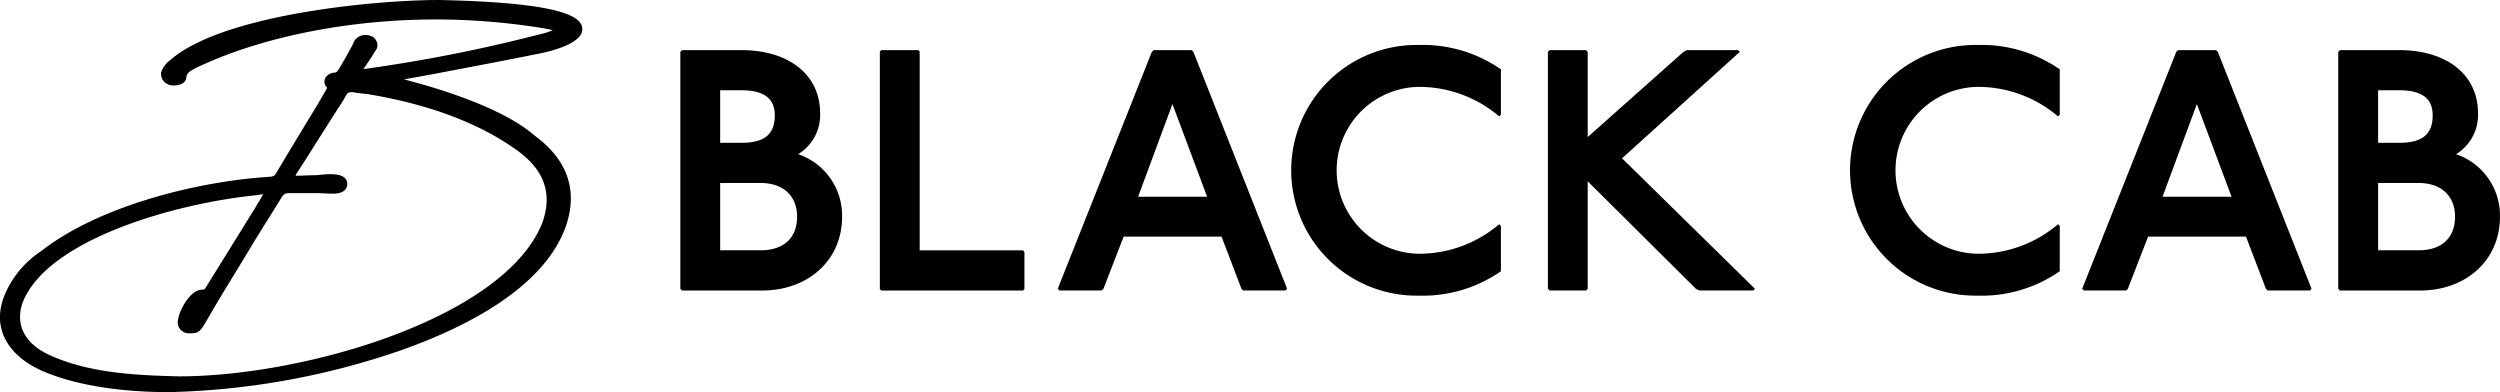
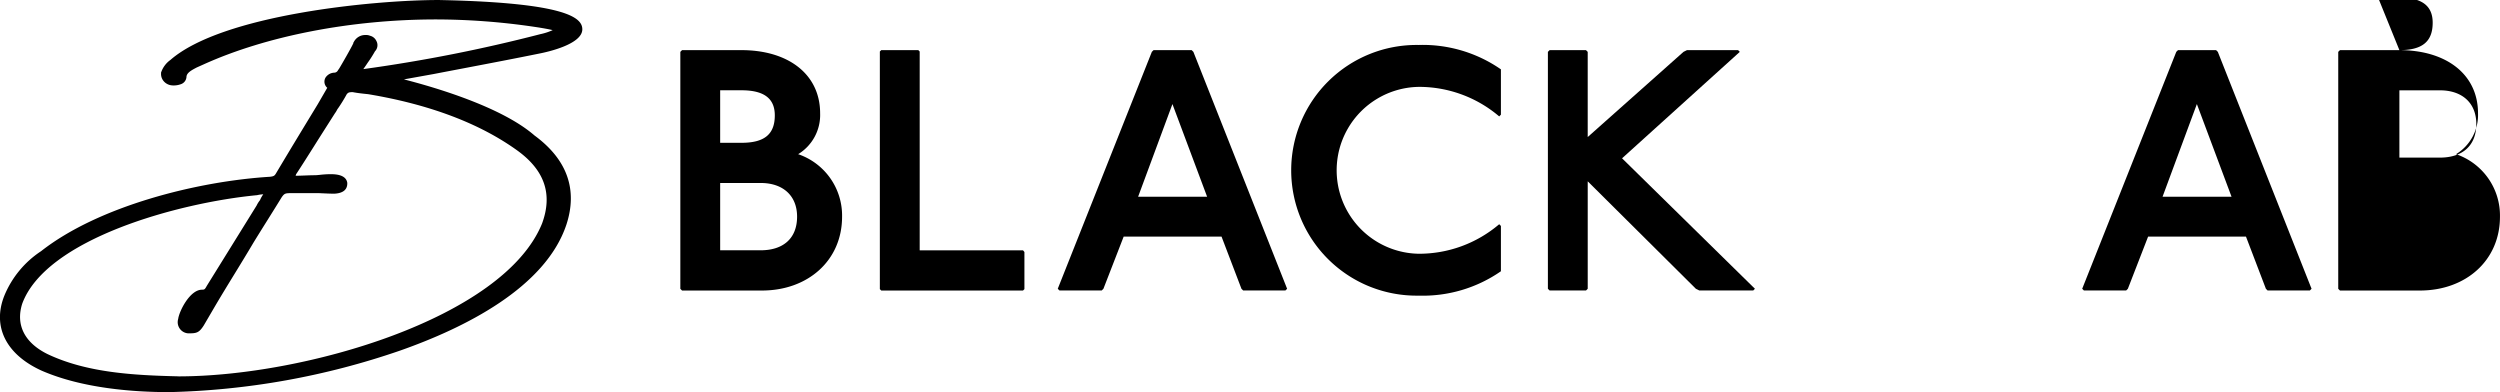
<svg xmlns="http://www.w3.org/2000/svg" id="グループ_1045" data-name="グループ 1045" width="243.587" height="38.206" viewBox="0 0 243.587 38.206">
  <path id="パス_1" data-name="パス 1" d="M85.2,17.271c4.55,0,7.661,2.341,7.661,6.156a4.469,4.469,0,0,1-2.141,3.981A6.317,6.317,0,0,1,95,33.5c0,4.282-3.346,7.193-7.8,7.193H79.407l-.167-.167V17.438l.167-.167ZM83.121,26.3H85.2c2.241,0,3.245-.837,3.245-2.676,0-1.605-1-2.442-3.245-2.442H83.121Zm0,10.472h3.948c2.175,0,3.547-1.138,3.547-3.278,0-2.04-1.372-3.279-3.547-3.279H83.121Z" transform="translate(-12.952 -12.386)" />
  <path id="パス_2" data-name="パス 2" d="M106.227,17.272l.134.134V36.777h10.07l.134.167v3.613l-.134.134H102.614l-.135-.134V17.405l.135-.134Z" transform="translate(-16.751 -12.386)" />
  <path id="パス_3" data-name="パス 3" d="M136.248,17.272l.167.167,9.133,23.085-.167.167h-4.115l-.167-.167-1.941-5.085h-9.535l-1.973,5.085-.167.167h-4.115l-.167-.167,9.167-23.085.167-.167Zm-5.219,14.286h6.725l-3.38-9.033Z" transform="translate(-20.138 -12.387)" />
  <path id="パス_4" data-name="パス 4" d="M170.661,23.63a12.032,12.032,0,0,0-7.862-2.877,8.131,8.131,0,0,0,0,16.259,12.036,12.036,0,0,0,7.862-2.877l.167.167v4.416a13.344,13.344,0,0,1-8.029,2.375,12.213,12.213,0,1,1,0-24.423,13.35,13.35,0,0,1,8.029,2.375v4.417Z" transform="translate(-24.587 -12.288)" />
  <path id="パス_5" data-name="パス 5" d="M184,17.272l.167.167v8.3l9.334-8.3.335-.167h4.984l.167.167L187.514,27.81l12.947,12.713-.167.167h-5.252l-.335-.167L184.168,30.052V40.523l-.167.167h-3.546l-.167-.167V17.439l.167-.167Z" transform="translate(-29.469 -12.386)" />
-   <path id="パス_6" data-name="パス 6" d="M235.751,23.63a12.033,12.033,0,0,0-7.863-2.877,8.131,8.131,0,0,0,0,16.259,12.037,12.037,0,0,0,7.863-2.877l.167.167v4.416a13.345,13.345,0,0,1-8.03,2.375,12.213,12.213,0,1,1,0-24.423,13.351,13.351,0,0,1,8.03,2.375v4.417Z" transform="translate(-35.226 -12.288)" />
  <path id="パス_7" data-name="パス 7" d="M255.566,17.272l.168.167,9.133,23.085-.167.167h-4.116l-.166-.167-1.941-5.085h-9.535l-1.973,5.085-.167.167h-4.115l-.167-.167,9.167-23.085.167-.167Zm-5.218,14.286h6.724l-3.379-9.033Z" transform="translate(-39.641 -12.387)" />
-   <path id="パス_8" data-name="パス 8" d="M278.3,17.271c4.549,0,7.661,2.341,7.661,6.156a4.469,4.469,0,0,1-2.142,3.981A6.316,6.316,0,0,1,288.1,33.5c0,4.282-3.345,7.193-7.795,7.193h-7.795l-.168-.167V17.438l.168-.167ZM276.227,26.3H278.3c2.241,0,3.244-.837,3.244-2.676,0-1.605-1-2.442-3.244-2.442h-2.075Zm0,10.472h3.948c2.174,0,3.546-1.138,3.546-3.278,0-2.04-1.372-3.279-3.546-3.279h-3.948Z" transform="translate(-44.516 -12.386)" />
+   <path id="パス_8" data-name="パス 8" d="M278.3,17.271c4.549,0,7.661,2.341,7.661,6.156a4.469,4.469,0,0,1-2.142,3.981A6.316,6.316,0,0,1,288.1,33.5c0,4.282-3.345,7.193-7.795,7.193h-7.795l-.168-.167V17.438l.168-.167ZH278.3c2.241,0,3.244-.837,3.244-2.676,0-1.605-1-2.442-3.244-2.442h-2.075Zm0,10.472h3.948c2.174,0,3.546-1.138,3.546-3.278,0-2.04-1.372-3.279-3.546-3.279h-3.948Z" transform="translate(-44.516 -12.386)" />
  <path id="パス_9" data-name="パス 9" d="M42.261,18.644c.957-.185,1.926-.37,2.9-.555,2.451-.467,4.985-.95,7.462-1.454.687-.136,4.115-.883,4.115-2.347,0-1.088-1.411-2.567-13.611-2.847l-.356-.008c-6.363,0-21.119,1.429-26.172,5.844a2.473,2.473,0,0,0-.877,1.145l-.028.065v.069a1.075,1.075,0,0,0,.194.706,1.177,1.177,0,0,0,.864.488l.054.005a2.033,2.033,0,0,0,.812-.118.8.8,0,0,0,.553-.744c.042-.386.509-.63,1-.888l.651-.291c6.157-2.789,14.427-4.389,22.69-4.389a66.293,66.293,0,0,1,9.412.7l.12.018c.906.134,1.464.243,1.808.324a5.729,5.729,0,0,1-1.2.392A150.261,150.261,0,0,1,35.4,18.165c.153-.214.3-.427.419-.611a11.175,11.175,0,0,0,.715-1.121.856.856,0,0,0,.134-1.018.918.918,0,0,0-.615-.5.984.984,0,0,0-.449-.071,1.239,1.239,0,0,0-1.122.662l-.054.084v.051c-.142.345-1.215,2.208-1.354,2.426l-.047.076c-.033.043-.063.086-.091.126a.418.418,0,0,1-.392.245,1.063,1.063,0,0,0-.827.48.786.786,0,0,0,.17.993l-.927,1.6-.375.617c-1.23,2.023-2.5,4.114-3.715,6.158-.116.183-.192.252-.561.293C19.26,29.086,9.622,31.494,4,35.907a9.534,9.534,0,0,0-3.57,4.319c-1.209,3.007.148,5.745,3.636,7.325,3.969,1.725,8.944,2.087,12.417,2.087a74.175,74.175,0,0,0,22.49-4.043c6.257-2.2,14.149-6.108,16.21-12.265,1.125-3.431.073-6.365-3.107-8.7-3.206-2.792-9.737-4.7-12.716-5.462l.079-.017ZM17.389,48.1c-4.359-.1-8.937-.347-12.773-2.174-2.234-1.108-3.1-2.852-2.452-4.9,2.331-6.333,15.259-9.847,22.861-10.575l.043-.007a3.454,3.454,0,0,1,.584-.082,3,3,0,0,0-.321.575,2.584,2.584,0,0,0-.325.517l-4.857,7.831c-.181.331-.218.373-.465.373-1.192,0-2.228,2.111-2.322,2.848a1.09,1.09,0,0,0,.913,1.4l.067.006c.791,0,1.041-.033,1.512-.772L21,41.182c.606-1.026,1.238-2.059,1.85-3.057s1.249-2.038,1.855-3.065c.45-.733.917-1.479,1.384-2.224s.921-1.473,1.354-2.178c.248-.351.327-.407.87-.407h2.75c.045,0,.18.007.351.015.315.014.745.035.993.035h.214c.807-.053,1.217-.388,1.217-1l0-.049c-.12-.849-1.256-.849-1.684-.849a9.7,9.7,0,0,0-.975.064c-.2.02-.376.038-.5.038-.292,0-.617.013-.941.025s-.63.025-.914.025H28.8a.668.668,0,0,0,.044-.135c.588-.893,1.151-1.789,1.7-2.657q.413-.656.821-1.3l1.267-1.991a1.912,1.912,0,0,0,.183-.289,1.306,1.306,0,0,1,.138-.217,15.307,15.307,0,0,0,.834-1.357c.142-.163.224-.2.58-.2.52.1,1.035.15,1.511.2,5.985,1,10.885,2.851,14.563,5.514,2.638,1.927,3.416,4.243,2.376,7.081-3.74,9.23-23.154,14.9-35.421,14.9" transform="translate(0 -11.432)" />
</svg>